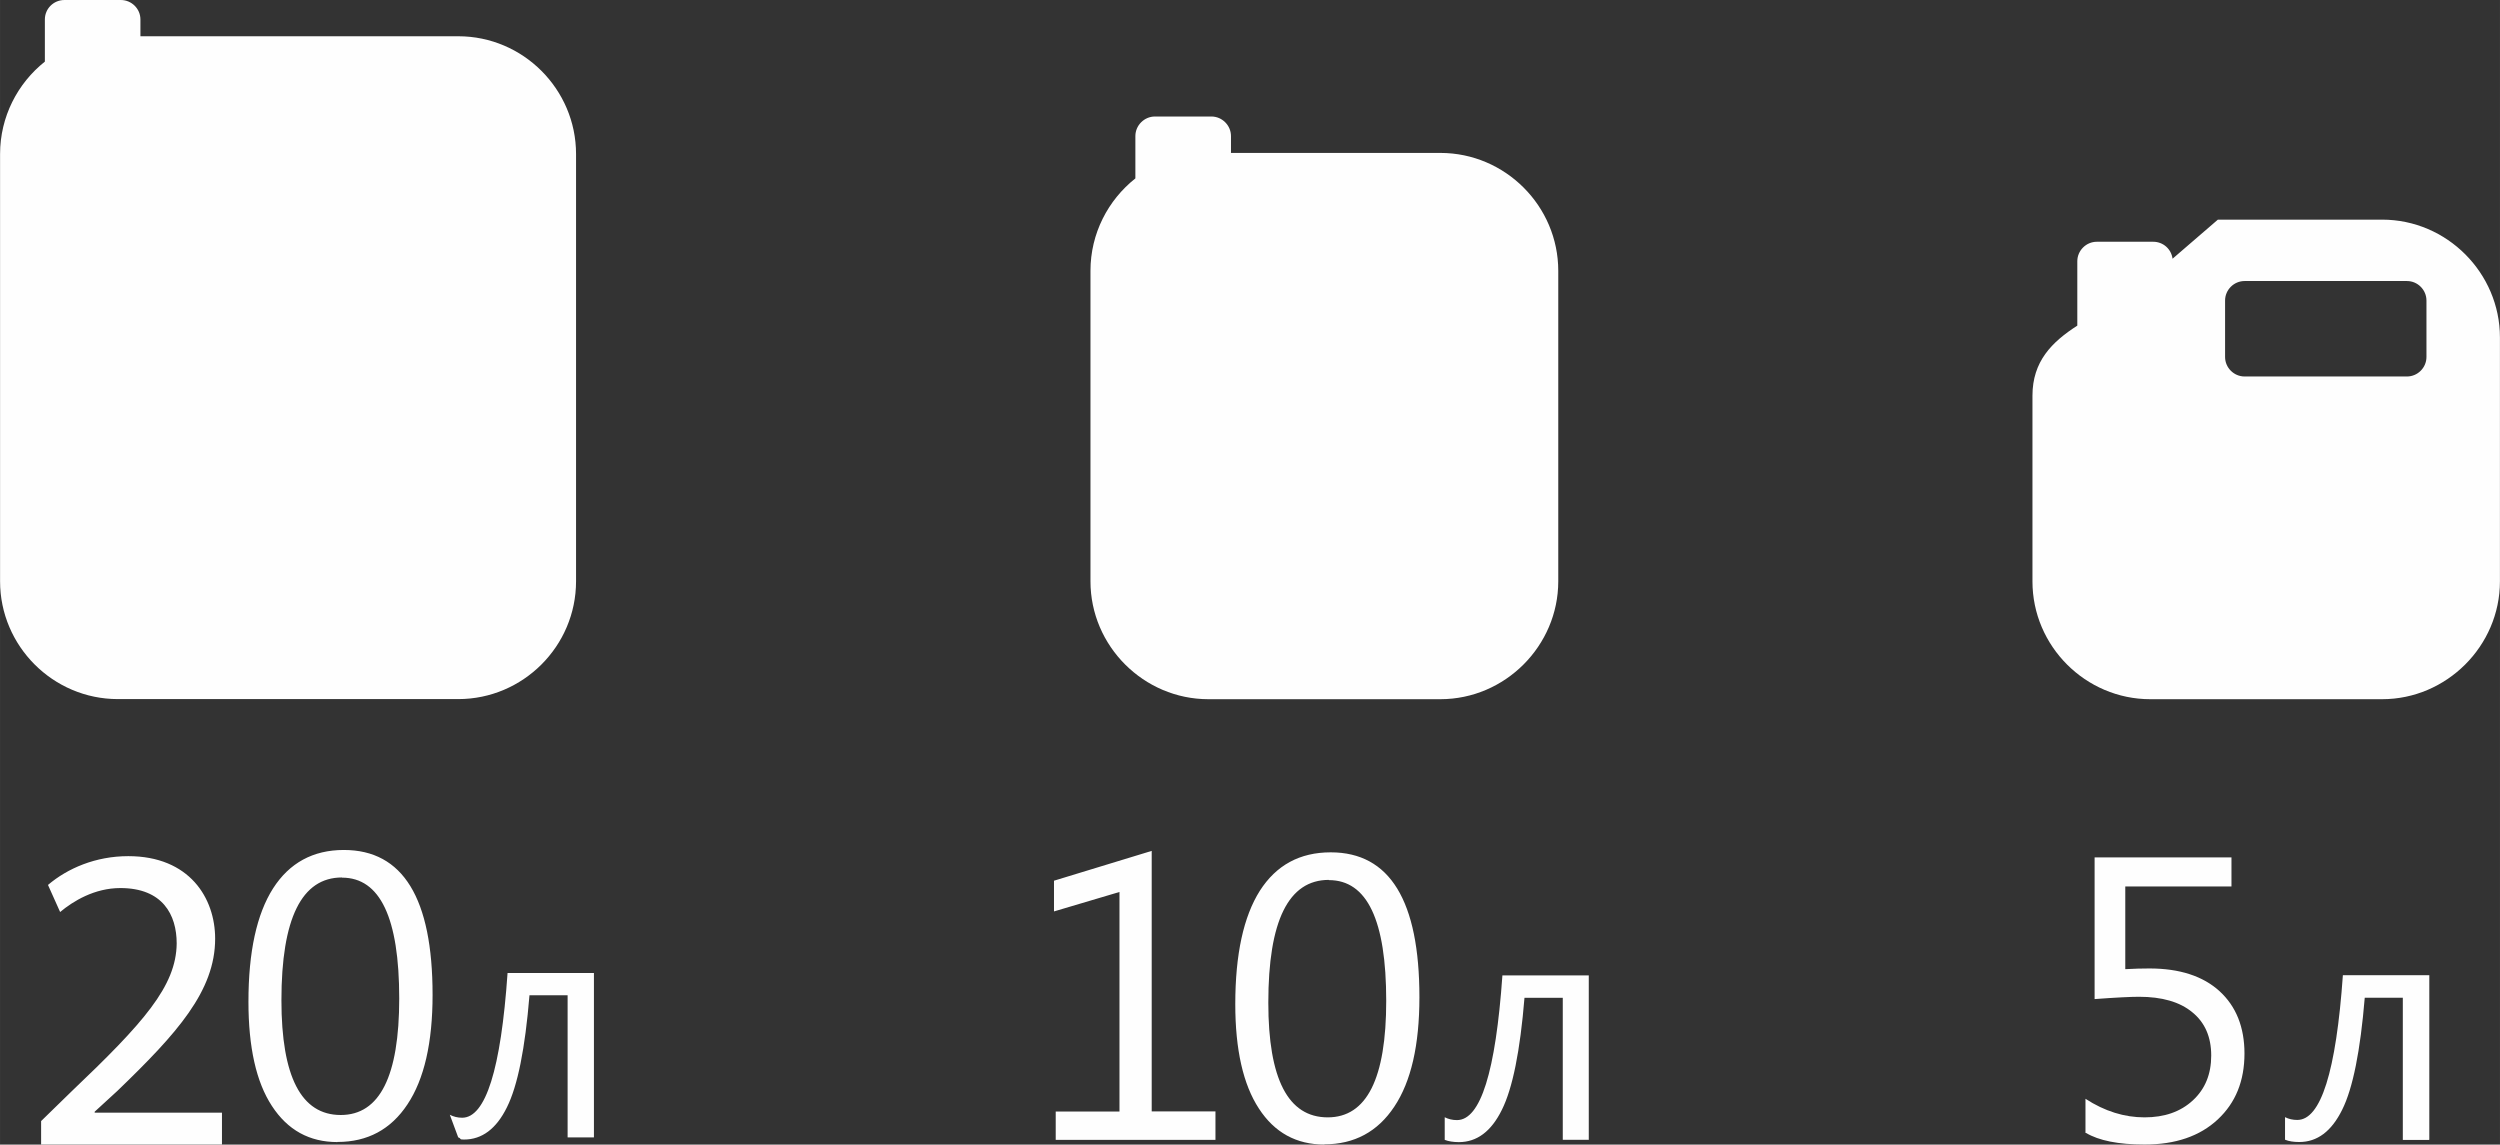
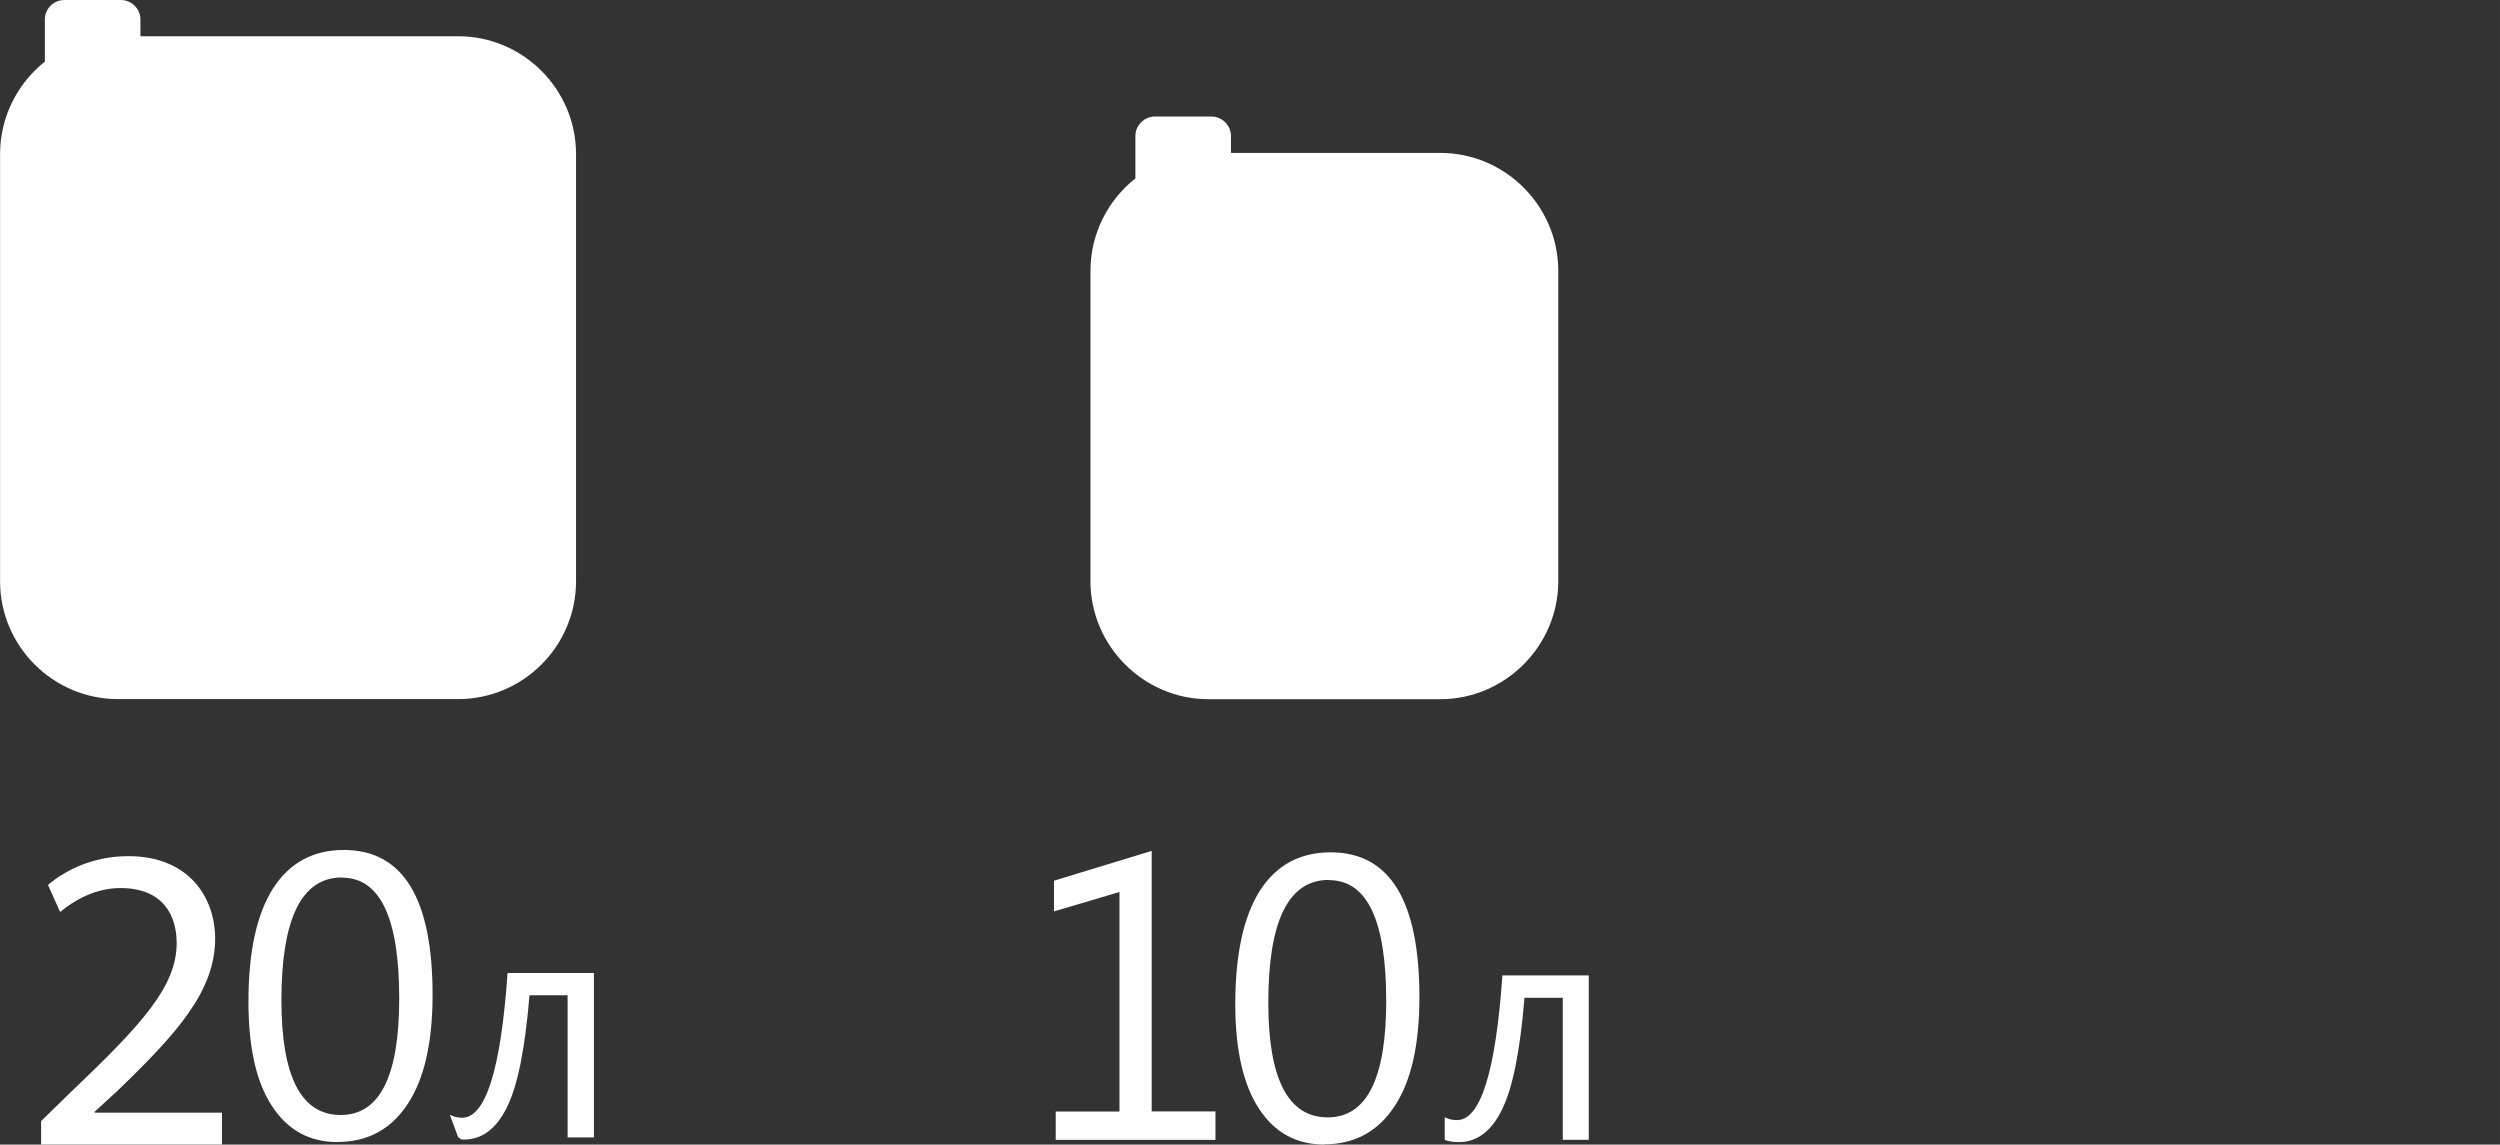
<svg xmlns="http://www.w3.org/2000/svg" xml:space="preserve" width="43.31mm" height="19.829mm" version="1.1" style="shape-rendering:geometricPrecision; text-rendering:geometricPrecision; image-rendering:optimizeQuality; fill-rule:evenodd; clip-rule:evenodd" viewBox="0 0 465.42 213.09">
  <rect x="0" y="0" width="465.42" height="213.09" fill="#333333" stroke="none" />
  <defs>
    <style type="text/css">
   
    .fil0 {fill:#FEFEFE}
    .fil1 {fill:#FEFEFE;fill-rule:nonzero}
   
  </style>
  </defs>
  <g id="Слой_x0020_1">
    <g id="_997934112">
-       <path class="fil0" d="M388.25 210.92l0 -6.36c3.59,2.34 7.27,3.46 10.99,3.46 3.72,0 6.7,-1.04 9,-3.16 2.29,-2.12 3.42,-4.89 3.42,-8.35 0,-3.46 -1.17,-6.14 -3.5,-8.04 -2.34,-1.95 -5.67,-2.9 -9.95,-2.9 -1.47,0 -4.24,0.13 -8.26,0.43l0 -26.38 25.48 0 0 5.41 -19.77 0 0 15.4c1.6,-0.09 3.11,-0.13 4.5,-0.13 5.62,0 9.99,1.43 13.06,4.24 3.07,2.81 4.63,6.7 4.63,11.59 0,5.1 -1.64,9.17 -4.97,12.28 -3.33,3.11 -7.87,4.67 -13.63,4.67 -4.89,0 -8.52,-0.74 -10.9,-2.16l-0.09 0zm16.22 -162.76l8.43 -7.27 30.58 0c12.07,0 21.93,9.95 21.93,21.93l0 45.42c0,12.03 -9.95,21.93 -21.93,21.93l-43.17 0c-12.02,0 -21.93,-9.86 -21.93,-21.93l0 -34.56c0,-6.4 3.59,-9.99 8.35,-13.06l0 -11.98c0,-1.99 1.64,-3.63 3.63,-3.63l10.51 0c1.86,0 3.37,1.38 3.59,3.16l0 0zm9.77 18.3l0 -10.51c0,-1.99 1.64,-3.63 3.63,-3.63l30.23 0c1.99,0 3.63,1.64 3.63,3.63l0 10.51c0,1.99 -1.64,3.63 -3.63,3.63l-30.23 0c-1.99,0 -3.63,-1.64 -3.63,-3.63zm37.98 145.76l-4.89 0 0 -26.47 -7.09 0c-0.82,9.9 -2.21,16.87 -4.2,20.85 -1.99,4.02 -4.63,6.01 -8,6.01 -1.04,0 -1.9,-0.13 -2.64,-0.43l0 -4.2c0.69,0.35 1.43,0.52 2.29,0.52 4.37,0 7.22,-9 8.48,-26.95l16.09 0 0 30.62 -0.04 0.04z" />
      <path class="fil0" d="M226.28 212.21l-29.74 0 0 -5.27 11.87 0 0 -40.88 -12.19 3.62 0 -5.72 18.19 -5.55 0 48.5 11.87 0 0 5.27 0 0.04zm2.85 -183.74l39.02 0c12.08,0 21.95,9.9 21.95,21.95l0 57.8c0,12.01 -9.9,21.95 -21.95,21.95l-43.19 0c-12.01,0 -21.95,-9.87 -21.95,-21.95l0 -57.8c0,-6.95 3.27,-13.17 8.36,-17.21l0 -7.87c0,-2 1.65,-3.65 3.65,-3.65l10.5 0c2,0 3.65,1.65 3.65,3.65l0 3.09 -0.03 0.04zm17.42 184.61c-5.2,0 -9.27,-2.21 -12.19,-6.71 -2.92,-4.46 -4.39,-10.96 -4.39,-19.42 0,-9.31 1.55,-16.33 4.57,-21.11 3.06,-4.78 7.45,-7.16 13.2,-7.16 10.99,0 16.51,8.99 16.51,26.97 0,8.92 -1.55,15.7 -4.67,20.37 -3.09,4.67 -7.45,7.02 -13.03,7.02l0 0.03zm0.84 -49.27c-7.52,0 -11.27,7.62 -11.27,22.86 0,14.22 3.69,21.35 11.06,21.35 7.27,0 10.89,-7.23 10.89,-21.7 0,-15 -3.55,-22.47 -10.68,-22.47l0 -0.03zm48.43 48.39l-4.88 0 0 -26.44 -7.13 0c-0.81,9.9 -2.21,16.86 -4.21,20.86 -1.97,4 -4.63,6.01 -8.01,6.01 -1.02,0 -1.9,-0.14 -2.63,-0.42l0 -4.21c0.7,0.35 1.44,0.53 2.28,0.53 4.39,0 7.2,-8.99 8.46,-26.94l16.08 0 0 30.62 0.03 0z" />
-       <path class="fil1" d="M62.82 212.62c-5.22,0 -9.27,-2.23 -12.2,-6.72 -2.93,-4.46 -4.37,-10.95 -4.37,-19.41 0,-9.3 1.54,-16.31 4.58,-21.09 3.04,-4.75 7.45,-7.16 13.18,-7.16 11.01,0 16.52,8.98 16.52,26.98 0,8.9 -1.56,15.7 -4.67,20.37 -3.1,4.69 -7.45,7.01 -13.04,7.01l0 0.03zm-36.68 -205.87l59.17 0c12.08,0 21.93,9.88 21.93,21.93l0 79.54c0,12.08 -9.88,21.93 -21.93,21.93l-63.37 0c-12.08,0 -21.93,-9.88 -21.93,-21.93l0 -79.54c0,-6.95 3.27,-13.18 8.34,-17.21l0 -7.85c0,-2 1.62,-3.62 3.65,-3.62l10.49 0c2,0 3.65,1.62 3.65,3.62l0 3.1 0 0.03zm37.52 156.61c-7.5,0 -11.27,7.62 -11.27,22.86 0,14.23 3.68,21.36 11.04,21.36 7.27,0 10.89,-7.24 10.89,-21.7 0,-15.01 -3.56,-22.49 -10.66,-22.49l0 -0.03zm46.88 48.39l-4.87 0 0 -26.46 -7.1 0c-0.81,9.91 -2.2,16.86 -4.2,20.86 -1.97,4 -4.64,6 -8,6 -1.01,0 -0.35,-0.14 -1.07,-0.41l-1.56 -4.2c0.7,0.35 1.45,0.55 2.29,0.55 4.37,0 7.22,-8.98 8.46,-26.95l16.08 0 0 30.6 -0.03 0zm-69.22 1.33l0 -5.94 -23.7 0 0 -0.17 4.23 -3.88c11.13,-10.72 18.2,-18.6 18.2,-28.34 0,-7.56 -4.78,-15.36 -16.17,-15.36 -6.08,0 -11.3,2.26 -14.95,5.36l2.26 5.04c2.43,-2.03 6.4,-4.46 11.21,-4.46 7.88,0 10.49,4.96 10.49,10.32 -0.09,7.97 -6.17,14.78 -19.65,27.61l-5.59 5.45 0 4.37 33.7 0 -0.03 -0z" />
+       <path class="fil1" d="M62.82 212.62c-5.22,0 -9.27,-2.23 -12.2,-6.72 -2.93,-4.46 -4.37,-10.95 -4.37,-19.41 0,-9.3 1.54,-16.31 4.58,-21.09 3.04,-4.75 7.45,-7.16 13.18,-7.16 11.01,0 16.52,8.98 16.52,26.98 0,8.9 -1.56,15.7 -4.67,20.37 -3.1,4.69 -7.45,7.01 -13.04,7.01zm-36.68 -205.87l59.17 0c12.08,0 21.93,9.88 21.93,21.93l0 79.54c0,12.08 -9.88,21.93 -21.93,21.93l-63.37 0c-12.08,0 -21.93,-9.88 -21.93,-21.93l0 -79.54c0,-6.95 3.27,-13.18 8.34,-17.21l0 -7.85c0,-2 1.62,-3.62 3.65,-3.62l10.49 0c2,0 3.65,1.62 3.65,3.62l0 3.1 0 0.03zm37.52 156.61c-7.5,0 -11.27,7.62 -11.27,22.86 0,14.23 3.68,21.36 11.04,21.36 7.27,0 10.89,-7.24 10.89,-21.7 0,-15.01 -3.56,-22.49 -10.66,-22.49l0 -0.03zm46.88 48.39l-4.87 0 0 -26.46 -7.1 0c-0.81,9.91 -2.2,16.86 -4.2,20.86 -1.97,4 -4.64,6 -8,6 -1.01,0 -0.35,-0.14 -1.07,-0.41l-1.56 -4.2c0.7,0.35 1.45,0.55 2.29,0.55 4.37,0 7.22,-8.98 8.46,-26.95l16.08 0 0 30.6 -0.03 0zm-69.22 1.33l0 -5.94 -23.7 0 0 -0.17 4.23 -3.88c11.13,-10.72 18.2,-18.6 18.2,-28.34 0,-7.56 -4.78,-15.36 -16.17,-15.36 -6.08,0 -11.3,2.26 -14.95,5.36l2.26 5.04c2.43,-2.03 6.4,-4.46 11.21,-4.46 7.88,0 10.49,4.96 10.49,10.32 -0.09,7.97 -6.17,14.78 -19.65,27.61l-5.59 5.45 0 4.37 33.7 0 -0.03 -0z" />
    </g>
  </g>
</svg>